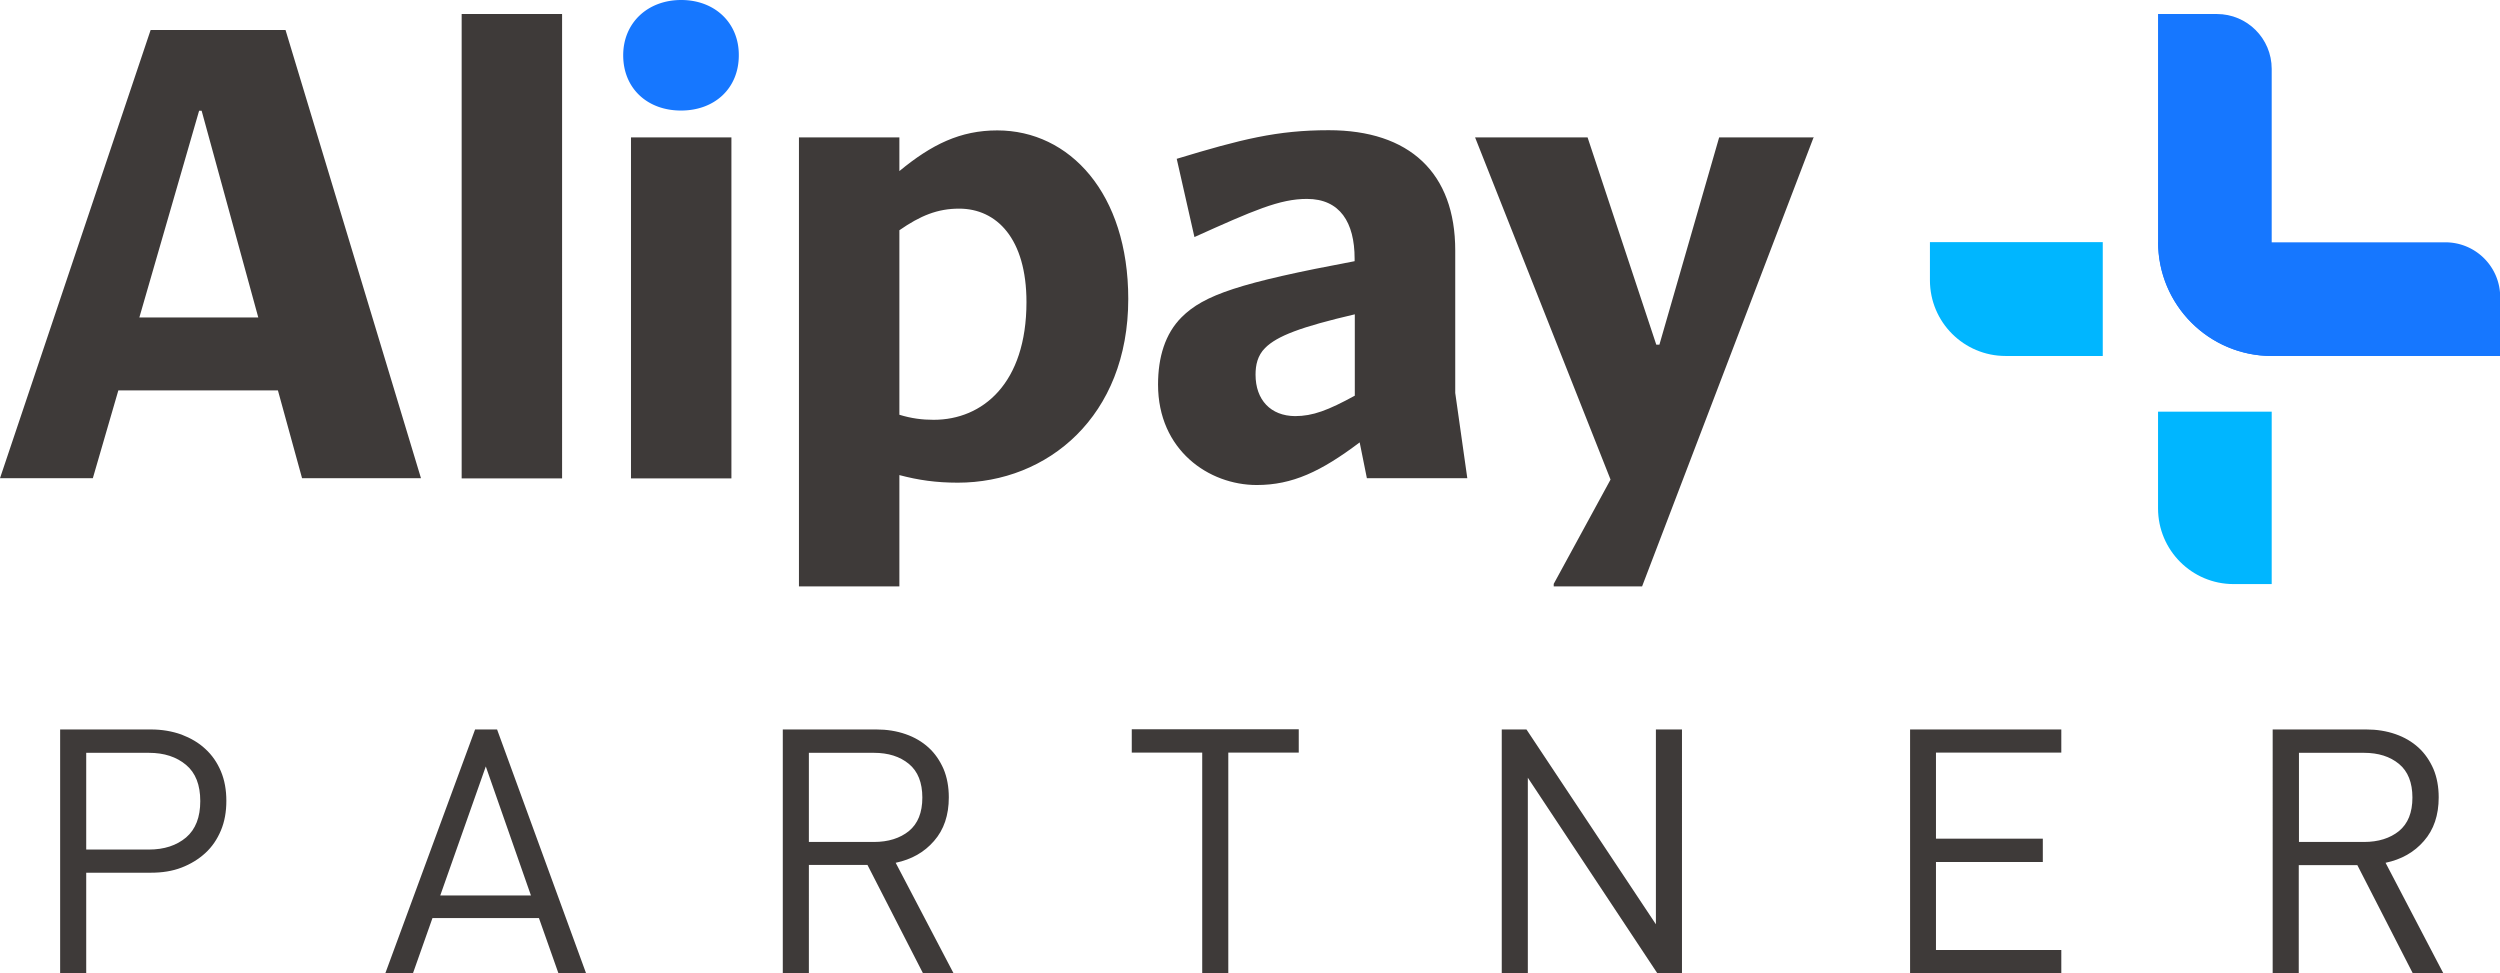
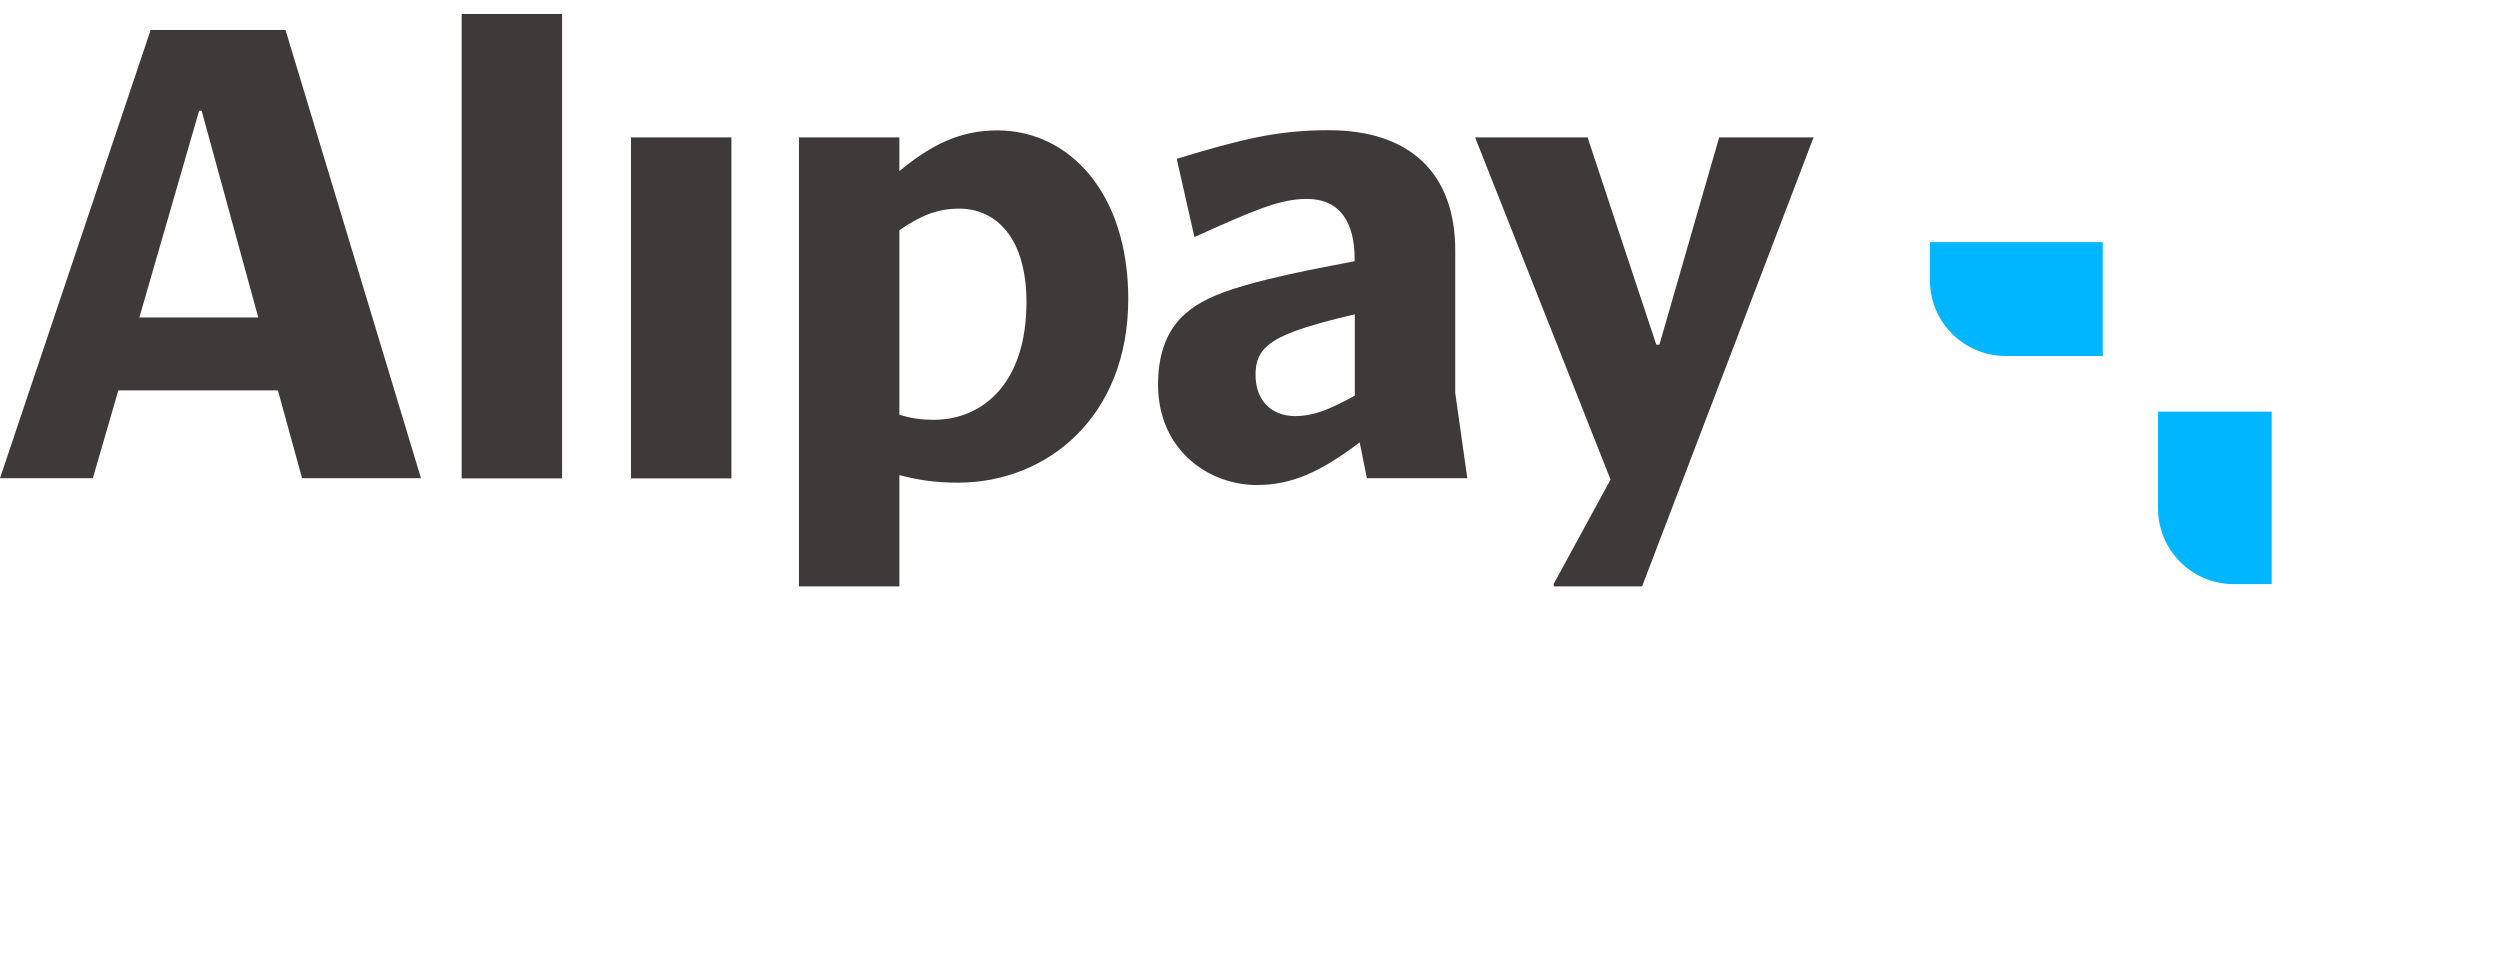
<svg xmlns="http://www.w3.org/2000/svg" version="1.1" id="レイヤー_1" x="0" y="0" viewBox="0 0 128.45 50" xml:space="preserve">
  <style>.st0{fill:#3e3a39}.st1{fill:#1677ff}.st2{fill:#00b6ff}</style>
  <switch>
    <g>
      <path class="st0" d="M23.72.72v23.86h5.16V.72h-5.16zM0 24.57h4.77l1.31-4.51h8.2l1.24 4.51h6.11L14.67 1.54H7.74L0 24.57zm7.16-8.26l3.07-10.62h.13l2.91 10.62H7.16zm42.05 8.49c4.61 0 8.76-3.4 8.76-9.44 0-5.42-3.01-8.66-6.73-8.66-1.9 0-3.37.72-5.03 2.09V7.06h-5.16v23.07h5.16v-5.72c.98.26 1.89.39 3 .39zm21.02-.23h5.16l-.62-4.38v-7.32c0-3.99-2.35-6.18-6.5-6.18-2.65 0-4.48.46-7.81 1.47l.91 4.02c3.04-1.37 4.38-1.96 5.78-1.96 1.7 0 2.45 1.21 2.45 3.07v.13c-5.91 1.11-7.74 1.73-8.89 2.88-.85.85-1.21 2.06-1.21 3.46 0 3.37 2.61 5.16 5.07 5.16 1.83 0 3.3-.69 5.29-2.19l.37 1.84zM32.42 7.06v17.52h5.16V7.06h-5.16zm60.75.03l.03-.03h-4.87l-3.07 10.65h-.16L81.57 7.06h-5.78l6.96 17.58L79.83 30v.13h4.54l8.8-23.04zm-43.89 3.63c1.93 0 3.46 1.54 3.46 4.8 0 4.18-2.25 6.05-4.77 6.05-.59 0-1.14-.07-1.76-.26v-9.48c1.08-.75 1.96-1.11 3.07-1.11zm15.23 8.53c0-.49.1-.98.49-1.37.62-.62 1.83-1.08 4.61-1.73v4.18c-1.37.75-2.16 1.05-3.07 1.05-1.25-.01-2.03-.83-2.03-2.13z" />
-       <path class="st1" d="M32.02 2.84c0 1.7 1.24 2.84 2.97 2.84 1.73 0 2.97-1.14 2.97-2.84C37.97 1.18 36.73 0 35 0s-2.98 1.18-2.98 2.84zm96.43 15.45h-11.72a5.84 5.84 0 01-5.84-5.84h14.75c1.56 0 2.82 1.26 2.82 2.82v3.02z" />
      <path class="st2" d="M108.04 18.29h-4.99c-2.15 0-3.89-1.74-3.89-3.89v-1.96h8.88v5.85z" />
-       <path class="st1" d="M110.88 12.44V.72h3.02c1.56 0 2.82 1.26 2.82 2.82v14.75c-3.22 0-5.84-2.62-5.84-5.85z" />
      <path class="st2" d="M110.88 26.12v-4.97h5.84v8.86h-1.96c-2.14 0-3.88-1.74-3.88-3.89z" />
-       <path class="st0" d="M7.76 37.48c.56 0 1.08.09 1.56.26.47.18.89.42 1.23.74.35.32.61.7.8 1.15.19.45.28.96.28 1.52s-.09 1.07-.28 1.52c-.19.45-.45.84-.8 1.16-.35.32-.76.57-1.23.75-.47.18-.99.26-1.56.26H4.43V50H3.09V37.48h4.67zm-3.33 1.19v4.98h3.22c.79 0 1.42-.21 1.91-.62.49-.42.73-1.04.73-1.87s-.24-1.45-.73-1.86c-.49-.41-1.12-.62-1.91-.62H4.43zM30.11 50h-1.42l-1-2.83h-5.47l-1 2.83H19.8l4.61-12.52h1.13L30.11 50zm-7.49-3.99h4.66l-2.32-6.63-2.34 6.63zm22.41-8.53c.54 0 1.04.08 1.5.24.46.16.85.39 1.18.69.33.3.58.67.77 1.1.18.43.27.92.27 1.46 0 .91-.25 1.66-.76 2.24-.5.58-1.16.95-1.97 1.12L48.99 50h-1.57l-2.85-5.56h-3.01V50h-1.34V37.48h4.81zm-3.47 1.19v4.59h3.34c.74 0 1.34-.19 1.8-.56.46-.38.69-.95.69-1.72s-.23-1.35-.69-1.73c-.46-.38-1.06-.57-1.8-.57h-3.34zm25.17 0h-3.62V50h-1.34V38.67h-3.62v-1.2h8.58v1.2zM86.42 50h-1.27L78.5 39.96V50h-1.34V37.48h1.27l6.65 10.01V37.48h1.34V50zm19.49-11.33h-6.44v4.42h5.49v1.2h-5.49v4.52h6.44V50h-7.77V37.48h7.77v1.19zm15.67-1.19c.54 0 1.04.08 1.5.24.46.16.85.39 1.18.69.33.3.58.67.77 1.1.18.43.27.92.27 1.46 0 .91-.25 1.66-.76 2.24-.5.58-1.16.95-1.97 1.12l2.97 5.68h-1.57l-2.85-5.56h-3.01V50h-1.34V37.48h4.81zm-3.46 1.19v4.59h3.34c.74 0 1.34-.19 1.8-.56.46-.38.69-.95.69-1.72s-.23-1.35-.69-1.73c-.46-.38-1.06-.57-1.8-.57h-3.34z" />
    </g>
  </switch>
</svg>